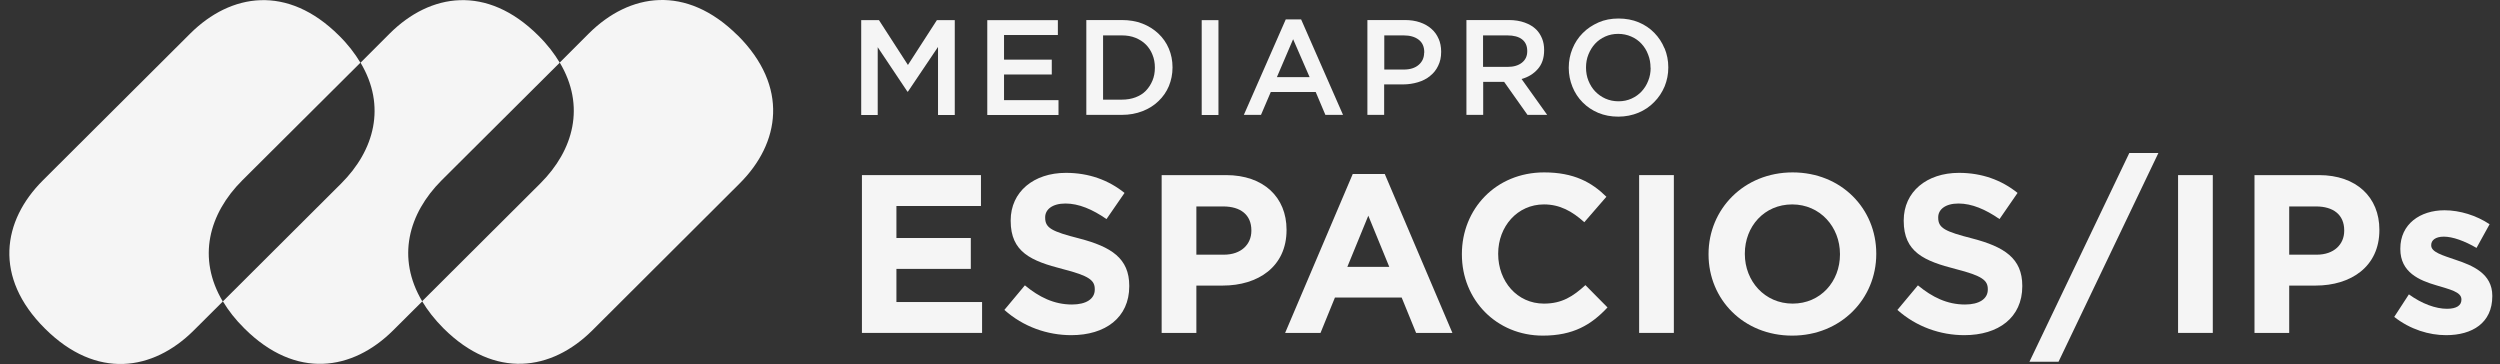
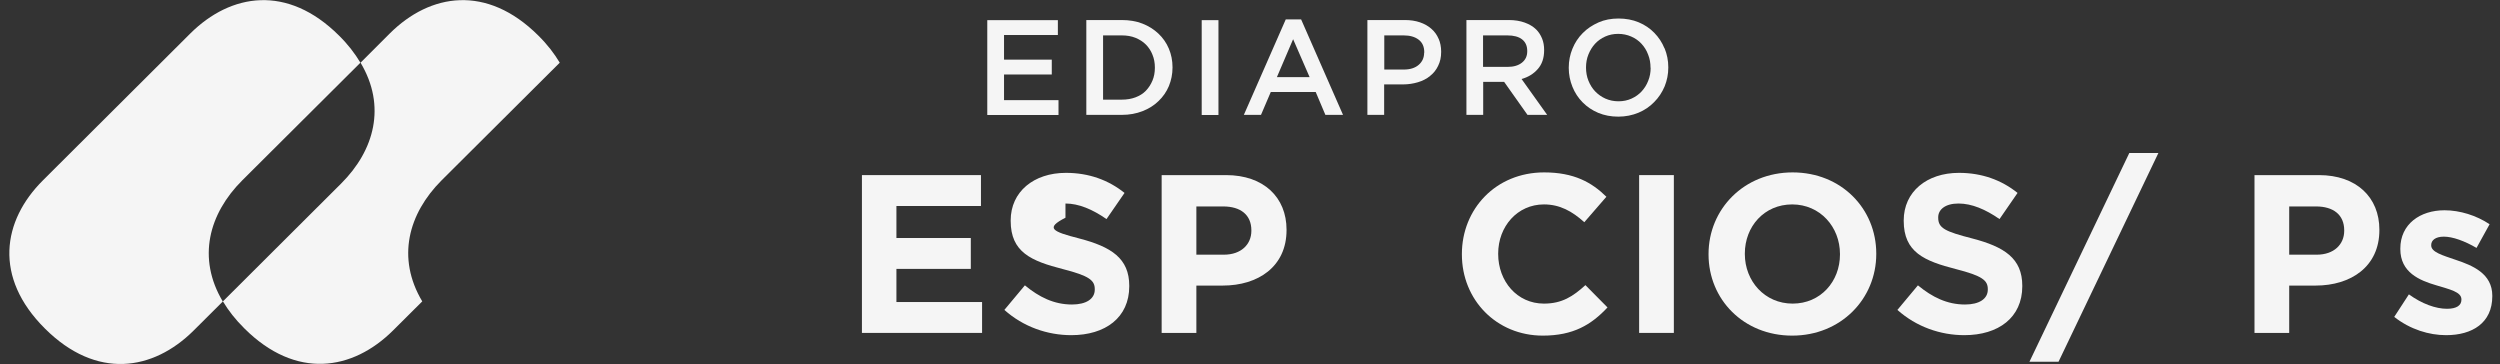
<svg xmlns="http://www.w3.org/2000/svg" width="261" height="38" viewBox="0 0 261 38" fill="none">
  <rect x="0" y="0" width="261" height="38" fill="#333333" stroke="none" />
  <path d="M25.288 18.832L37.628 6.545C37.058 5.591 36.329 4.636 35.388 3.709C30.006 -1.646 24.095 -0.705 19.867 3.496L4.478 18.832C0.25 23.047 -0.691 28.945 4.69 34.3C10.072 39.668 15.983 38.714 20.211 34.513L23.26 31.477C20.556 26.944 21.802 22.318 25.288 18.832Z" fill="#F5F5F5" />
  <path d="M46.098 18.832L58.437 6.545C57.867 5.591 57.139 4.636 56.197 3.709C50.816 -1.646 44.905 -0.705 40.69 3.496L37.641 6.545C40.345 11.065 39.099 15.691 35.613 19.163L23.273 31.464C23.843 32.418 24.572 33.359 25.513 34.287C30.894 39.655 36.806 38.701 41.035 34.499L44.083 31.464C41.379 26.93 42.625 22.305 46.111 18.819L46.098 18.832Z" fill="#F5F5F5" />
-   <path d="M77.008 3.695C71.626 -1.66 65.715 -0.719 61.487 3.483L58.438 6.532C61.142 11.051 59.896 15.677 56.41 19.15L44.07 31.45C44.64 32.404 45.369 33.345 46.31 34.287C51.692 39.641 57.603 38.7 61.831 34.499L77.22 19.15C81.435 14.948 82.389 9.05 77.008 3.682V3.695Z" fill="#F5F5F5" />
-   <path d="M97.81 2.104L94.788 6.783L91.765 2.104H89.91V12.005H91.633V4.928L94.735 9.567H94.788L97.929 4.901V12.005H99.678V2.104H97.823H97.81Z" fill="#F5F5F5" />
  <path d="M104.821 10.442V7.777H109.805V6.226H104.821V3.655H110.441V2.104H103.072V12.005H110.508V10.455H104.821V10.442Z" fill="#F5F5F5" />
  <path d="M122.027 5.074C121.775 4.478 121.404 3.947 120.94 3.51C120.476 3.072 119.919 2.715 119.27 2.463C118.621 2.211 117.905 2.092 117.123 2.092H113.412V11.993H117.123C117.905 11.993 118.621 11.86 119.27 11.609C119.919 11.357 120.476 11.012 120.94 10.561C121.404 10.124 121.775 9.594 122.027 8.998C122.279 8.388 122.411 7.738 122.411 7.049V7.023C122.411 6.32 122.279 5.671 122.027 5.074ZM120.569 7.076C120.569 7.553 120.489 8.003 120.317 8.414C120.145 8.825 119.919 9.17 119.628 9.474C119.336 9.779 118.965 10.005 118.541 10.164C118.117 10.323 117.64 10.403 117.123 10.403H115.161V3.696H117.123C117.64 3.696 118.117 3.775 118.541 3.947C118.965 4.12 119.323 4.345 119.628 4.65C119.919 4.941 120.158 5.299 120.317 5.71C120.489 6.121 120.569 6.572 120.569 7.049V7.076Z" fill="#F5F5F5" />
  <path d="M125.458 2.104V12.005H127.207V2.104H125.458Z" fill="#F5F5F5" />
  <path d="M135.85 2.025H134.233L129.859 11.992H131.649L132.669 9.607H137.361L138.369 11.992H140.211L135.837 2.025H135.85ZM133.306 8.056L135.002 4.093L136.725 8.056H133.306Z" fill="#F5F5F5" />
  <path d="M150.192 4.054C150.019 3.642 149.767 3.298 149.436 3.006C149.105 2.715 148.707 2.489 148.243 2.331C147.779 2.171 147.249 2.092 146.679 2.092H142.756V11.993H144.505V8.812H146.48C147.024 8.812 147.541 8.733 148.031 8.586C148.522 8.441 148.932 8.229 149.29 7.937C149.648 7.659 149.94 7.301 150.139 6.877C150.351 6.453 150.457 5.976 150.457 5.419V5.392C150.457 4.889 150.364 4.438 150.192 4.04V4.054ZM148.68 5.498C148.68 6.015 148.495 6.439 148.111 6.771C147.727 7.102 147.21 7.261 146.547 7.261H144.519V3.696H146.547C147.196 3.696 147.713 3.841 148.111 4.146C148.495 4.438 148.694 4.875 148.694 5.472V5.498H148.68Z" fill="#F5F5F5" />
  <path d="M158.834 8.255C159.537 8.056 160.107 7.712 160.544 7.208C160.981 6.718 161.207 6.068 161.207 5.246V5.22C161.207 4.782 161.14 4.385 160.995 4.027C160.849 3.669 160.65 3.351 160.385 3.086C160.067 2.768 159.656 2.529 159.179 2.357C158.702 2.184 158.145 2.092 157.522 2.092H153.095V11.993H154.845V8.547H157.032L159.47 11.993H161.525L158.847 8.242L158.834 8.255ZM154.831 6.996V3.696H157.376C158.025 3.696 158.542 3.828 158.9 4.106C159.258 4.385 159.444 4.782 159.444 5.326V5.352C159.444 5.856 159.258 6.254 158.887 6.545C158.516 6.837 158.025 6.983 157.389 6.983H154.831V6.996Z" fill="#F5F5F5" />
  <path d="M173.772 5.048C173.52 4.425 173.163 3.894 172.712 3.43C172.262 2.966 171.718 2.595 171.082 2.33C170.445 2.065 169.743 1.933 168.974 1.933C168.205 1.933 167.503 2.065 166.88 2.343C166.257 2.622 165.7 2.98 165.236 3.457C164.773 3.921 164.415 4.464 164.163 5.087C163.911 5.697 163.778 6.36 163.778 7.062V7.089C163.778 7.778 163.911 8.441 164.163 9.063C164.415 9.687 164.773 10.23 165.223 10.681C165.674 11.145 166.231 11.516 166.853 11.781C167.49 12.046 168.192 12.178 168.948 12.178C169.703 12.178 170.419 12.033 171.055 11.768C171.692 11.502 172.235 11.132 172.699 10.654C173.163 10.19 173.52 9.647 173.786 9.024C174.038 8.401 174.17 7.751 174.17 7.049V7.023C174.17 6.32 174.038 5.67 173.786 5.048H173.772ZM172.328 7.075C172.328 7.553 172.248 8.003 172.076 8.427C171.917 8.851 171.678 9.223 171.387 9.541C171.095 9.859 170.737 10.111 170.326 10.296C169.915 10.482 169.465 10.575 168.974 10.575C168.484 10.575 168.033 10.482 167.609 10.296C167.198 10.111 166.84 9.859 166.535 9.541C166.231 9.223 166.005 8.851 165.833 8.427C165.661 8.003 165.581 7.54 165.581 7.062V7.036C165.581 6.558 165.661 6.108 165.833 5.684C166.005 5.26 166.231 4.888 166.522 4.57C166.814 4.252 167.172 4 167.583 3.815C167.993 3.629 168.444 3.536 168.935 3.536C169.425 3.536 169.876 3.629 170.3 3.815C170.724 4 171.082 4.252 171.373 4.57C171.665 4.888 171.903 5.26 172.063 5.697C172.235 6.121 172.315 6.585 172.315 7.062V7.089L172.328 7.075Z" fill="#F5F5F5" />
  <path d="M255.372 34.991C253.606 34.991 251.63 34.402 249.958 33.084L251.488 30.731C252.853 31.719 254.289 32.237 255.466 32.237C256.501 32.237 256.972 31.861 256.972 31.296V31.249C256.972 30.472 255.748 30.213 254.36 29.789C252.594 29.272 250.594 28.448 250.594 26V25.953C250.594 23.388 252.665 21.952 255.207 21.952C256.807 21.952 258.549 22.494 259.914 23.411L258.549 25.883C257.302 25.153 256.054 24.706 255.136 24.706C254.265 24.706 253.818 25.082 253.818 25.577V25.624C253.818 26.33 255.019 26.659 256.384 27.13C258.149 27.718 260.196 28.566 260.196 30.872V30.919C260.196 33.72 258.102 34.991 255.372 34.991Z" fill="#F5F5F5" />
  <path d="M235.369 34.756V18.281H242.1C246.03 18.281 248.407 20.611 248.407 23.977V24.024C248.407 27.837 245.442 29.814 241.747 29.814H238.993V34.756H235.369ZM238.993 26.589H241.864C243.677 26.589 244.736 25.507 244.736 24.095V24.047C244.736 22.424 243.606 21.553 241.794 21.553H238.993V26.589Z" fill="#F5F5F5" />
-   <path d="M227.391 34.756V18.281H231.015V34.756H227.391Z" fill="#F5F5F5" />
  <path d="M211.873 37.768L222.299 15.975H225.335L214.909 37.768H211.873Z" fill="#F5F5F5" />
  <path d="M205.079 34.991C202.584 34.991 200.066 34.121 198.089 32.355L200.231 29.79C201.713 31.014 203.267 31.791 205.149 31.791C206.632 31.791 207.527 31.202 207.527 30.237V30.19C207.527 29.272 206.962 28.802 204.208 28.096C200.89 27.248 198.748 26.33 198.748 23.059V23.012C198.748 20.023 201.148 18.046 204.514 18.046C206.915 18.046 208.962 18.799 210.633 20.141L208.75 22.871C207.291 21.859 205.856 21.247 204.467 21.247C203.078 21.247 202.349 21.882 202.349 22.682V22.729C202.349 23.812 203.055 24.165 205.903 24.895C209.245 25.765 211.127 26.966 211.127 29.837V29.884C211.127 33.156 208.633 34.991 205.079 34.991Z" fill="#F5F5F5" />
  <path d="M187.104 35.039C182.02 35.039 178.372 31.25 178.372 26.566V26.519C178.372 21.835 182.067 17.999 187.151 17.999C192.234 17.999 195.882 21.788 195.882 26.472V26.519C195.882 31.202 192.187 35.039 187.104 35.039ZM187.151 31.697C190.069 31.697 192.093 29.39 192.093 26.566V26.519C192.093 23.695 190.022 21.341 187.104 21.341C184.185 21.341 182.161 23.648 182.161 26.472V26.519C182.161 29.343 184.232 31.697 187.151 31.697Z" fill="#F5F5F5" />
  <path d="M171.126 34.756V18.281H174.75V34.756H171.126Z" fill="#F5F5F5" />
  <path d="M161.07 35.039C156.222 35.039 152.621 31.297 152.621 26.566V26.519C152.621 21.835 156.151 17.999 161.211 17.999C164.318 17.999 166.177 19.035 167.707 20.541L165.4 23.2C164.129 22.047 162.835 21.341 161.188 21.341C158.41 21.341 156.41 23.648 156.41 26.472V26.519C156.41 29.343 158.363 31.697 161.188 31.697C163.07 31.697 164.224 30.944 165.518 29.767L167.824 32.097C166.13 33.909 164.247 35.039 161.07 35.039Z" fill="#F5F5F5" />
-   <path d="M134.167 34.756L141.227 18.163H144.569L151.63 34.756H147.841L146.334 31.061H139.368L137.862 34.756H134.167ZM140.662 27.86H145.04L142.851 22.517L140.662 27.86Z" fill="#F5F5F5" />
  <path d="M121.276 34.756V18.281H128.007C131.938 18.281 134.315 20.611 134.315 23.977V24.024C134.315 27.837 131.35 29.814 127.654 29.814H124.901V34.756H121.276ZM124.901 26.589H127.772C129.584 26.589 130.643 25.507 130.643 24.095V24.047C130.643 22.424 129.514 21.553 127.702 21.553H124.901V26.589Z" fill="#F5F5F5" />
-   <path d="M111.846 34.991C109.352 34.991 106.833 34.121 104.856 32.355L106.998 29.79C108.481 31.014 110.034 31.791 111.917 31.791C113.4 31.791 114.294 31.202 114.294 30.237V30.19C114.294 29.272 113.729 28.802 110.976 28.096C107.657 27.248 105.515 26.33 105.515 23.059V23.012C105.515 20.023 107.916 18.046 111.282 18.046C113.682 18.046 115.73 18.799 117.401 20.141L115.518 22.871C114.059 21.859 112.623 21.247 111.235 21.247C109.846 21.247 109.116 21.882 109.116 22.682V22.729C109.116 23.812 109.822 24.165 112.67 24.895C116.012 25.765 117.895 26.966 117.895 29.837V29.884C117.895 33.156 115.4 34.991 111.846 34.991Z" fill="#F5F5F5" />
+   <path d="M111.846 34.991C109.352 34.991 106.833 34.121 104.856 32.355L106.998 29.79C108.481 31.014 110.034 31.791 111.917 31.791C113.4 31.791 114.294 31.202 114.294 30.237V30.19C114.294 29.272 113.729 28.802 110.976 28.096C107.657 27.248 105.515 26.33 105.515 23.059V23.012C105.515 20.023 107.916 18.046 111.282 18.046C113.682 18.046 115.73 18.799 117.401 20.141L115.518 22.871C114.059 21.859 112.623 21.247 111.235 21.247V22.729C109.116 23.812 109.822 24.165 112.67 24.895C116.012 25.765 117.895 26.966 117.895 29.837V29.884C117.895 33.156 115.4 34.991 111.846 34.991Z" fill="#F5F5F5" />
  <path d="M89.985 34.756V18.281H102.412V21.506H93.586V24.848H101.352V28.072H93.586V31.532H102.529V34.756H89.985Z" fill="#F5F5F5" />
</svg>